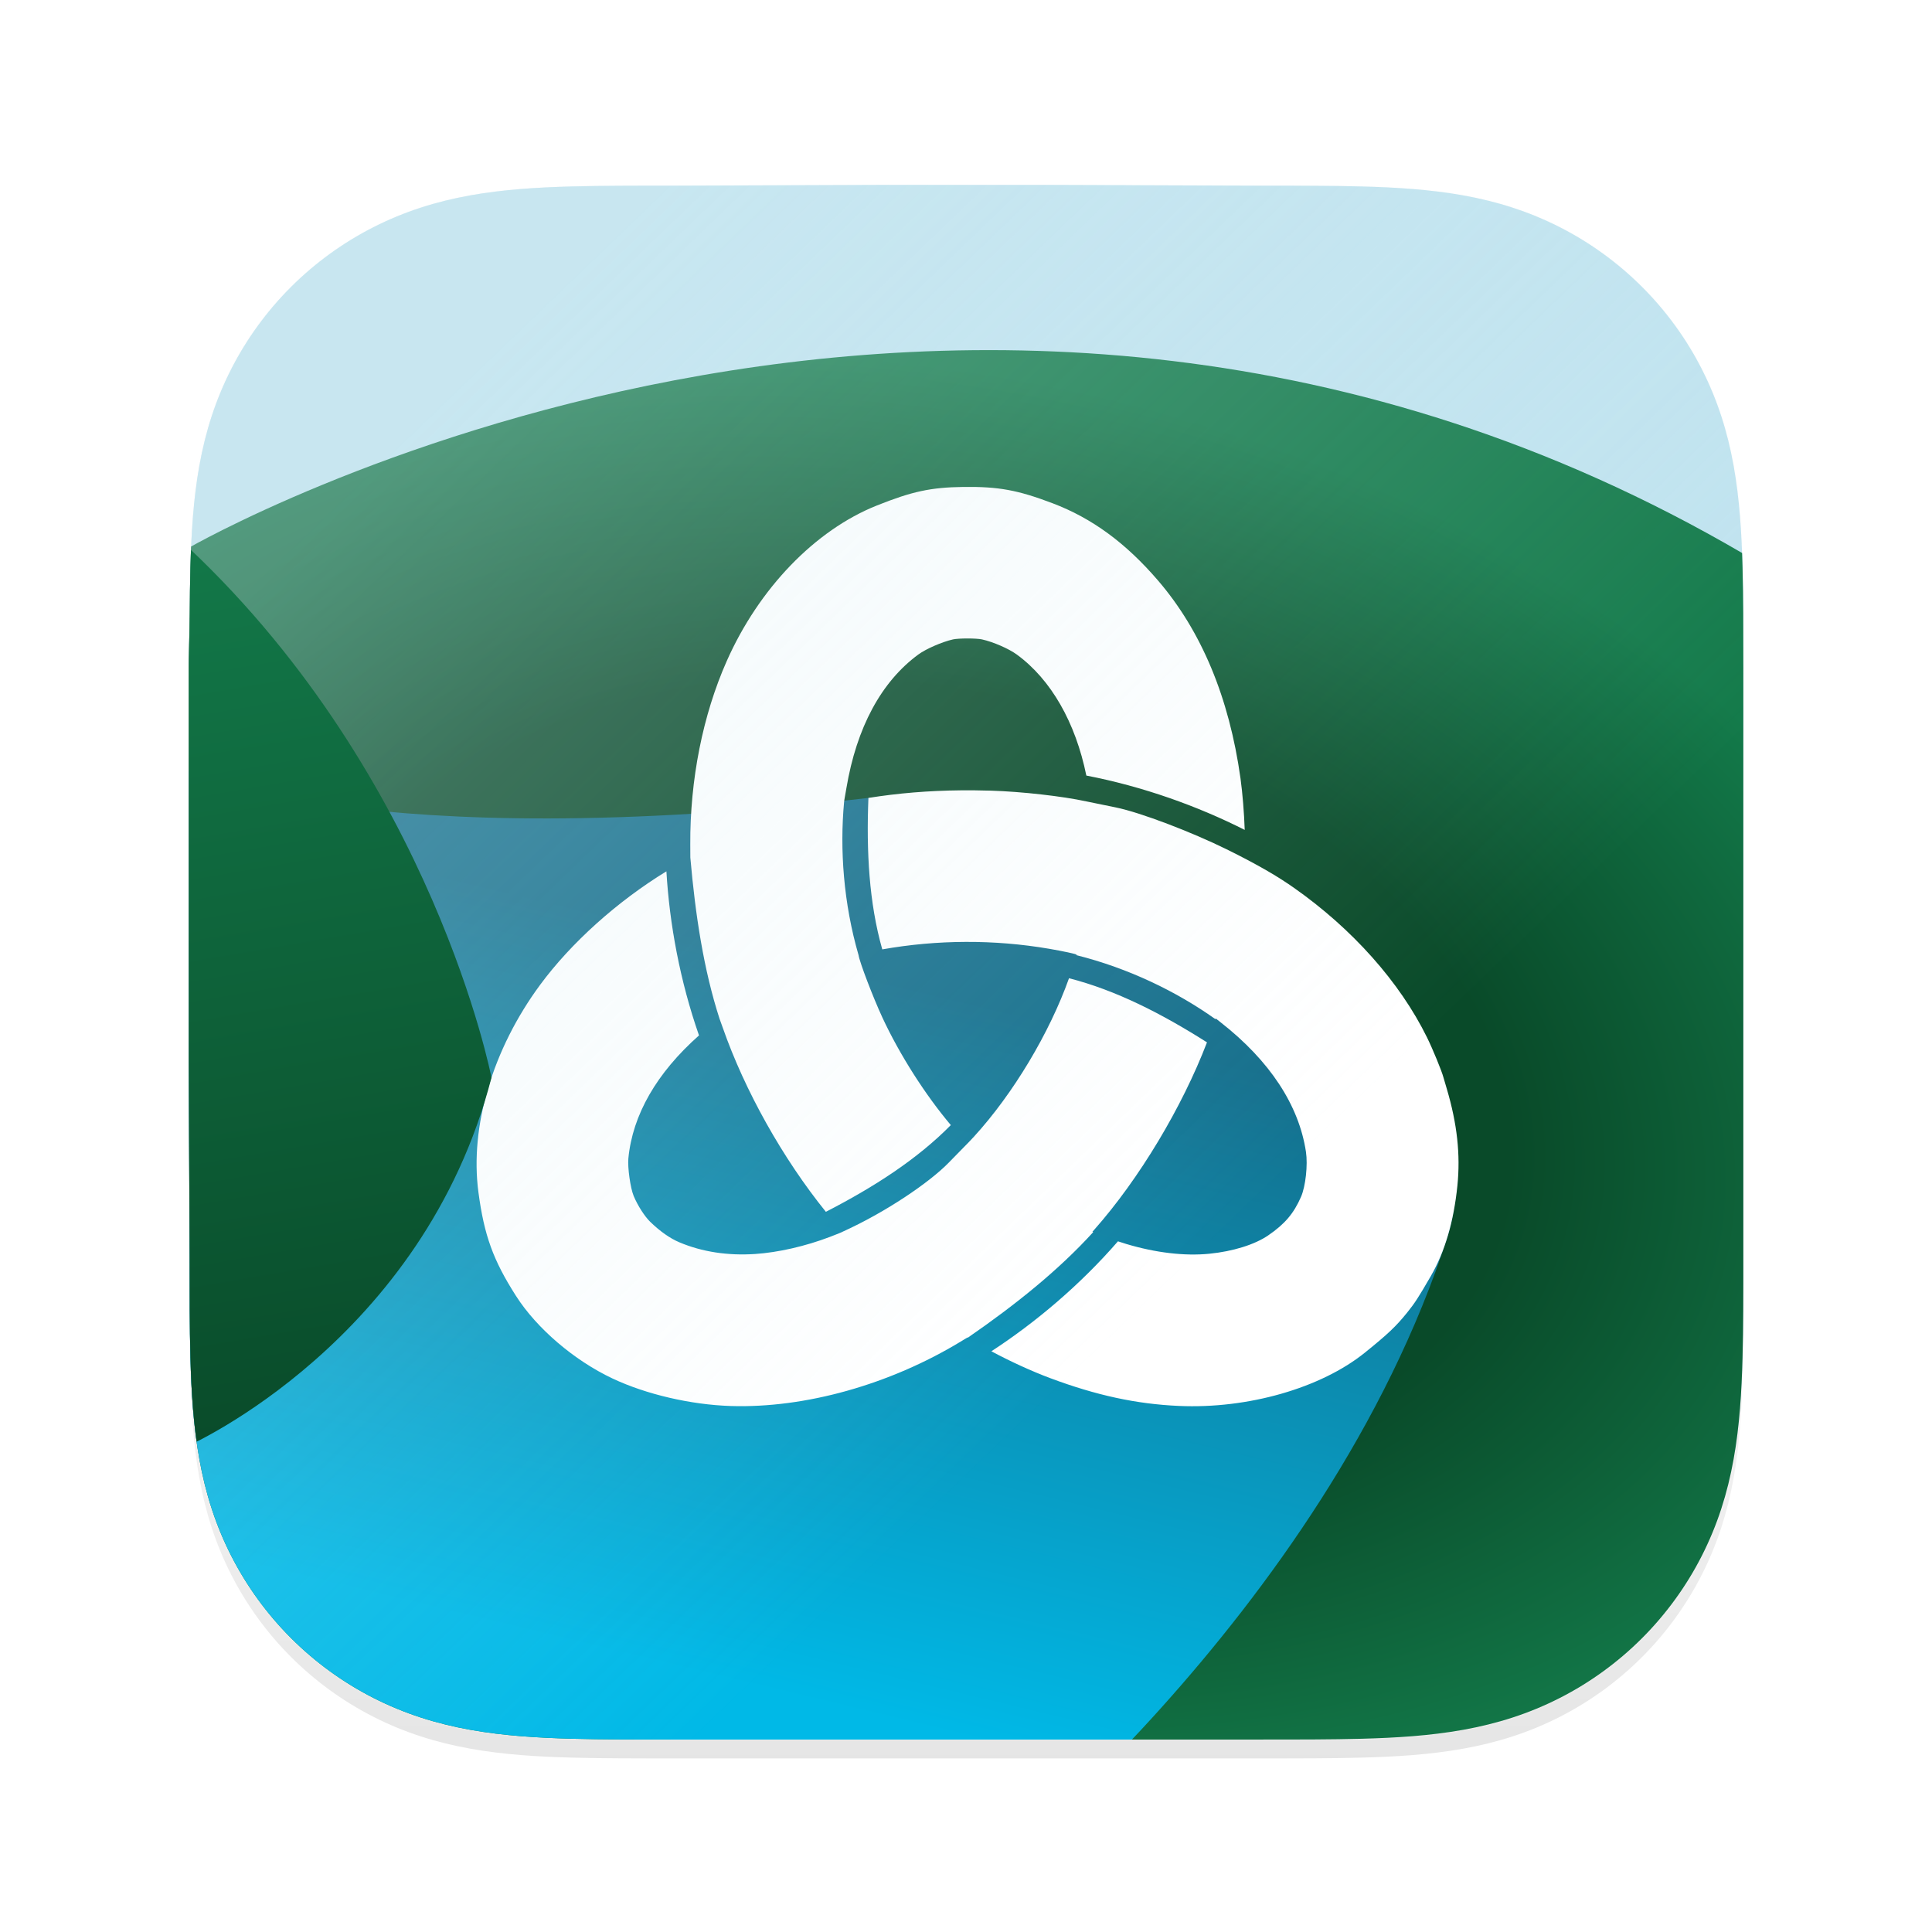
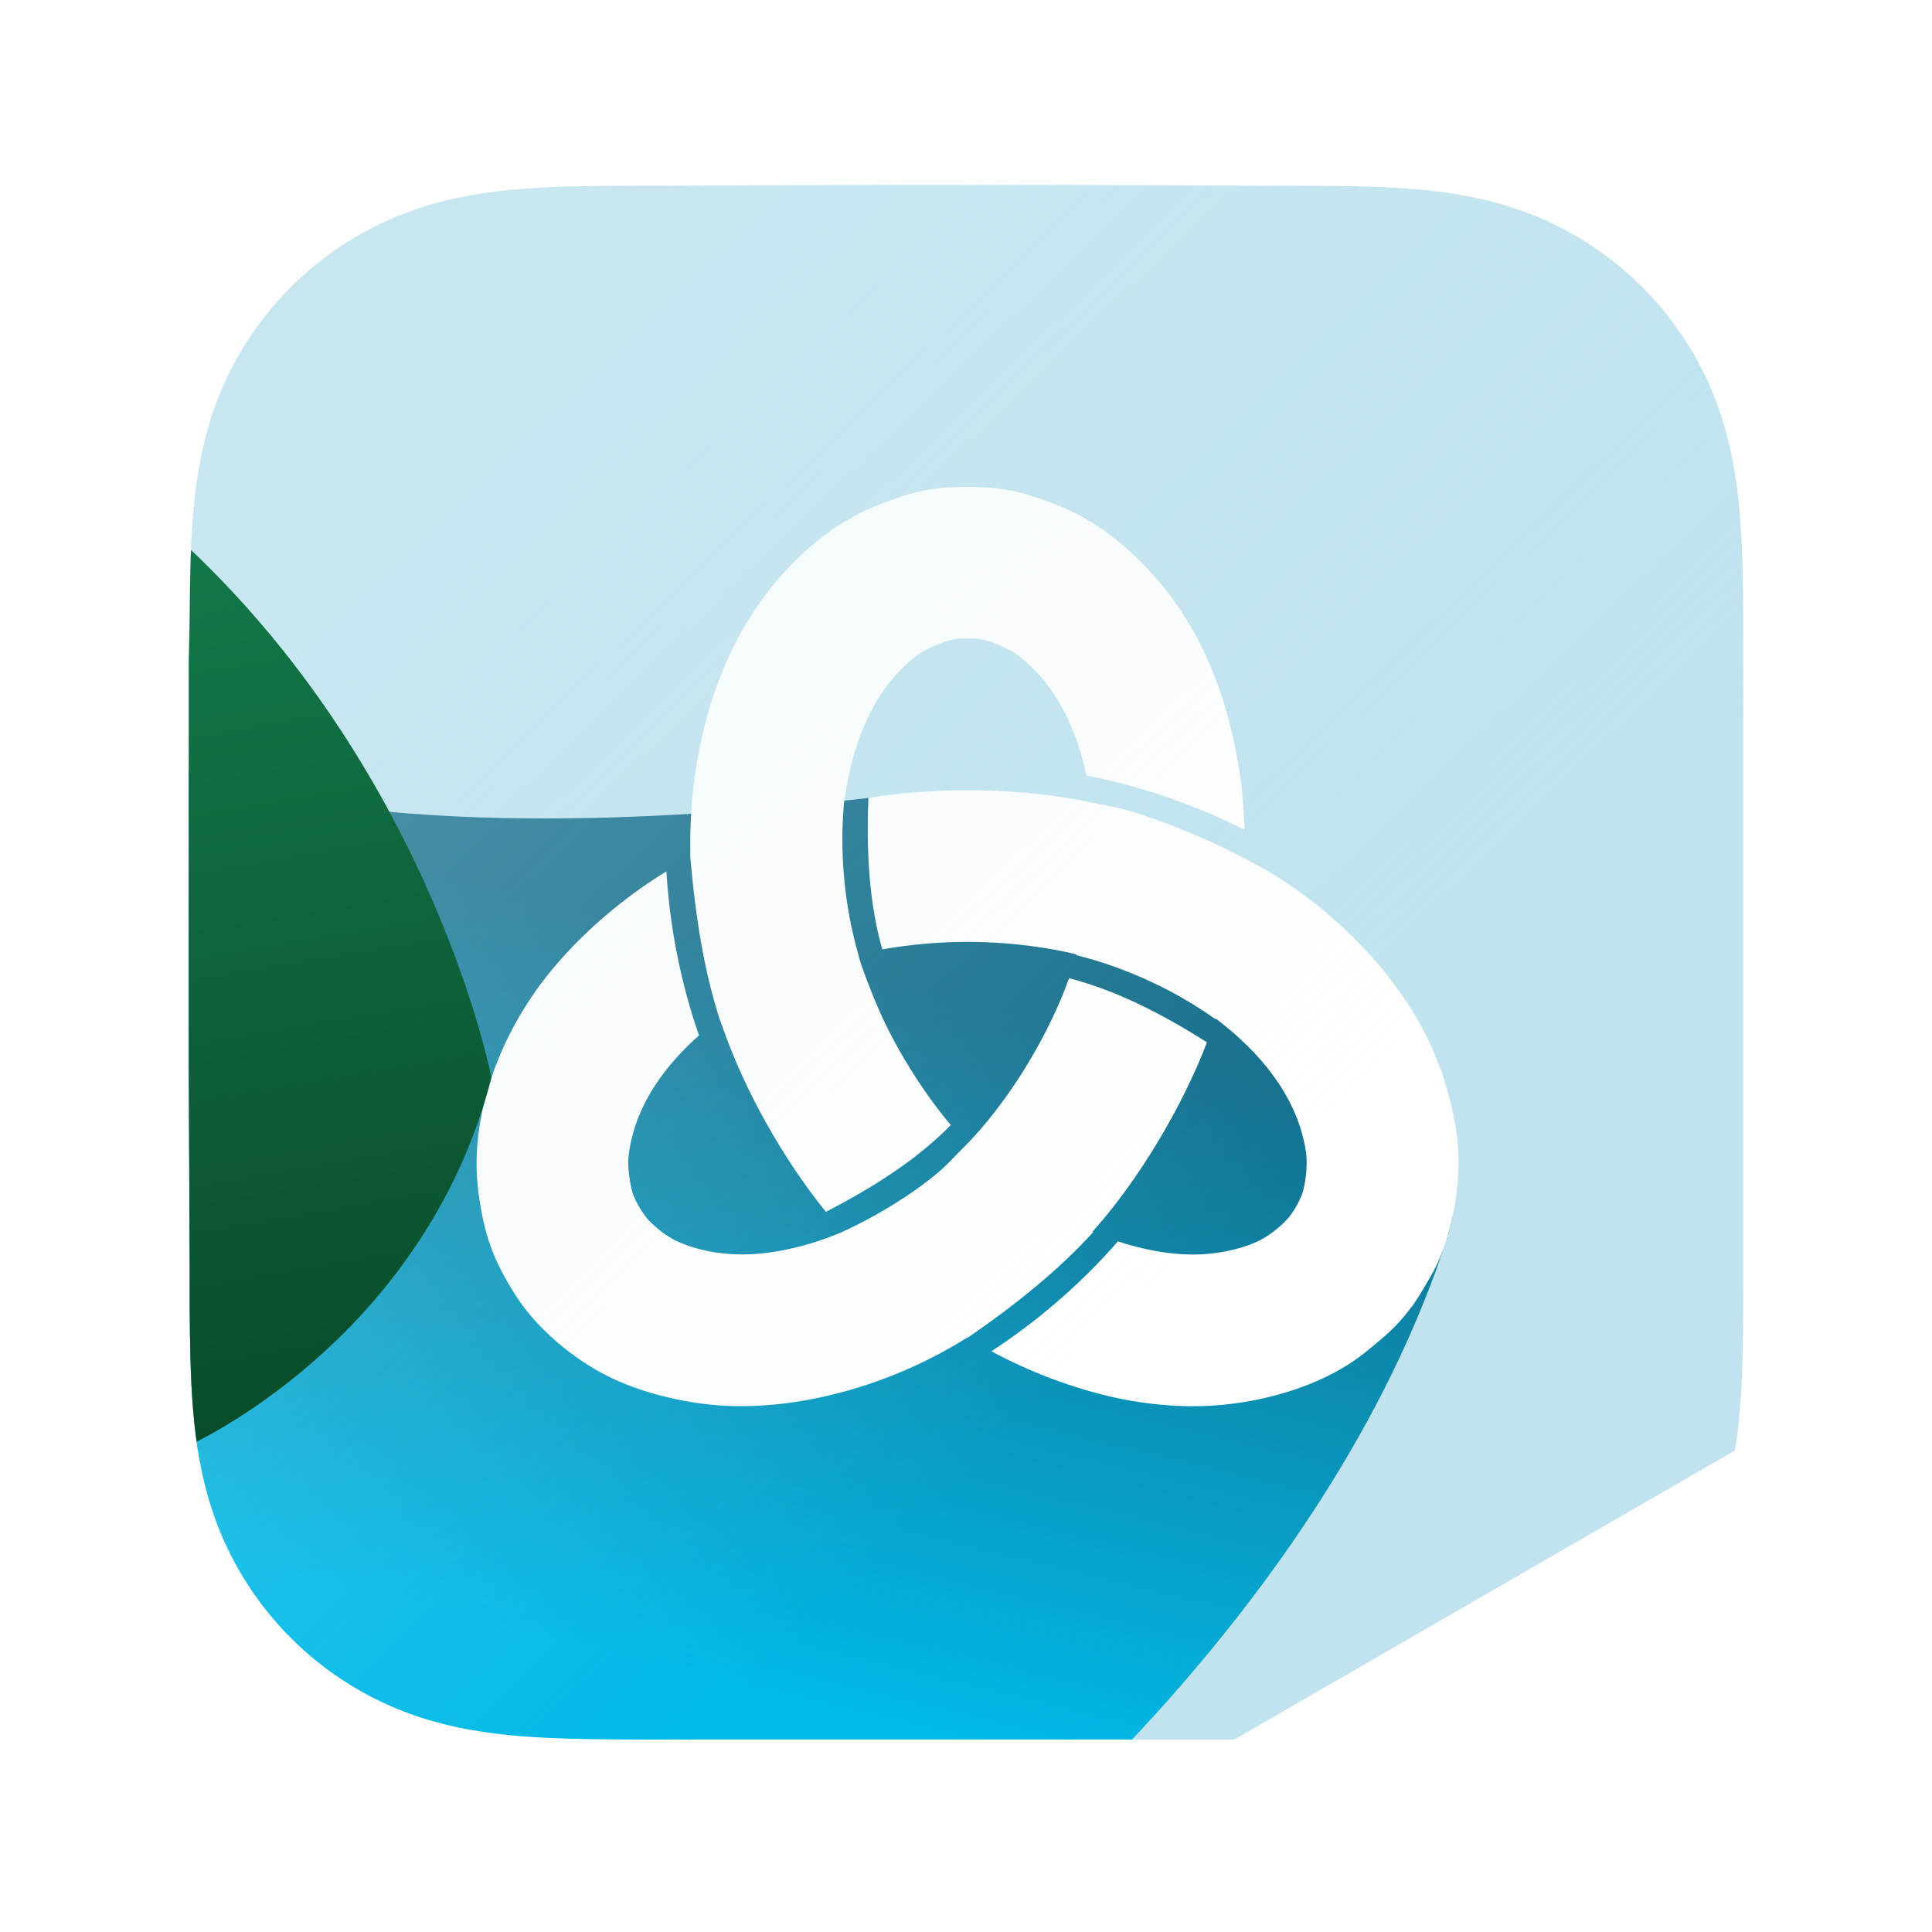
<svg xmlns="http://www.w3.org/2000/svg" xmlns:ns1="http://sodipodi.sourceforge.net/DTD/sodipodi-0.dtd" xmlns:ns2="http://www.inkscape.org/namespaces/inkscape" xmlns:xlink="http://www.w3.org/1999/xlink" width="1024" height="1024" viewBox="0 0 1024 1024" fill="none" version="1.1" id="svg1070" ns1:docname="org.unmojang.FjordLauncher.bigsur.svg" xml:space="preserve" ns2:version="1.3.2 (091e20ef0f, 2023-11-25)">
  <ns1:namedview id="namedview1072" pagecolor="#ffffff" bordercolor="#000000" borderopacity="0.25" ns2:showpageshadow="2" ns2:pageopacity="0.0" ns2:pagecheckerboard="0" ns2:deskcolor="#d1d1d1" showgrid="false" ns2:zoom="0.21069336" ns2:cx="512.59328" ns2:cy="514.9664" ns2:window-width="1920" ns2:window-height="1080" ns2:window-x="0" ns2:window-y="0" ns2:window-maximized="0" ns2:current-layer="svg1070" />
  <g filter="url(#filter0_d_102_69)" id="g998" style="display:inline">
-     <path fill-rule="evenodd" clip-rule="evenodd" d="m 924,354.627 c 0,-9.782 0.004,-19.565 -0.056,-29.348 -0.049,-8.241 -0.144,-16.48 -0.368,-24.717 -0.484,-17.953 -1.543,-36.06 -4.736,-53.813 -3.238,-18.008 -8.526,-34.769 -16.859,-51.132 -8.192,-16.083 -18.893,-30.8 -31.661,-43.559 -12.765,-12.759 -27.486,-23.453 -43.574,-31.64 -16.38,-8.335 -33.159,-13.621 -51.188,-16.858 -17.755,-3.188 -35.867,-4.245 -53.82,-4.73 -8.243,-0.223 -16.485,-0.317 -24.73,-0.368 -9.788,-0.06 -19.576,-0.055 -29.364,-0.055 L 553.997,98 h -85 l -111.636,0.407 c -9.807,0 -19.614,-0.005 -29.421,0.055 -8.262,0.051 -16.52,0.145 -24.779,0.368 -17.994,0.485 -36.147,1.543 -53.944,4.735 -18.053,3.236 -34.857,8.52 -51.259,16.849 -16.123,8.188 -30.875,18.883 -43.667,31.644 -12.79,12.758 -23.511,27.472 -31.718,43.552 -8.356,16.371 -13.654,33.142 -16.9,51.16 -3.196,17.746 -4.255,35.847 -4.742,53.792 -0.222,8.238 -0.318,16.477 -0.368,24.717 -0.06,9.784 -0.563,21.937 -0.563,31.72 l 0.003,110.09 -0.003,85.909 0.508,112.429 c 0,9.796 -0.004,19.592 0.055,29.388 0.05,8.252 0.146,16.502 0.369,24.751 0.486,17.976 1.547,36.109 4.746,53.886 3.245,18.032 8.542,34.817 16.891,51.201 8.208,16.106 18.931,30.842 31.722,43.619 12.791,12.777 27.539,23.485 43.659,31.684 16.412,8.346 33.224,13.639 51.288,16.88 17.789,3.193 35.936,4.252 53.923,4.737 8.259,0.223 16.518,0.318 24.78,0.368 9.807,0.06 19.613,0.056 29.42,0.056 L 470.006,922 h 85.211 l 112.427,-0.004 c 9.788,0 19.576,0.005 29.364,-0.055 8.245,-0.05 16.487,-0.145 24.73,-0.368 17.96,-0.486 36.078,-1.546 53.841,-4.741 18.018,-3.241 34.789,-8.532 51.16,-16.873 16.092,-8.198 30.815,-18.908 43.581,-31.687 12.766,-12.775 23.466,-27.509 31.658,-43.612 8.338,-16.392 13.626,-33.185 16.866,-51.229 3.19,-17.77 4.248,-35.896 4.733,-53.865 0.223,-8.25 0.318,-16.5 0.367,-24.751 0.061,-9.796 0.056,-19.592 0.056,-29.388 0,0 -0.006,-110.444 -0.006,-112.429 v -85.999 c 0,-1.466 0.006,-112.372 0.006,-112.372 z" fill="url(#paint0_linear_102_69)" id="path996" style="display:inline" />
-   </g>
+     </g>
  <mask id="mask0_102_69" style="mask-type: alpha" maskUnits="userSpaceOnUse" x="100" y="98" width="824" height="824">
-     <path fill-rule="evenodd" clip-rule="evenodd" d="M924 354.627C924 344.845 924.004 335.062 923.944 325.279C923.895 317.038 923.8 308.799 923.576 300.562C923.092 282.609 922.033 264.502 918.84 246.749C915.602 228.741 910.314 211.98 901.981 195.617C893.789 179.534 883.088 164.817 870.32 152.058C857.555 139.299 842.834 128.605 826.746 120.418C810.366 112.083 793.587 106.797 775.558 103.56C757.803 100.372 739.691 99.315 721.738 98.83C713.495 98.607 705.253 98.513 697.008 98.462C687.22 98.402 677.432 98.407 667.644 98.407L553.997 98H468.997L357.361 98.407C347.554 98.407 337.747 98.402 327.94 98.462C319.678 98.513 311.42 98.607 303.161 98.83C285.167 99.315 267.014 100.373 249.217 103.565C231.164 106.801 214.36 112.085 197.958 120.414C181.835 128.602 167.083 139.297 154.291 152.058C141.501 164.816 130.78 179.53 122.573 195.61C114.217 211.981 108.919 228.752 105.673 246.77C102.477 264.516 101.418 282.617 100.931 300.562C100.709 308.8 100.613 317.039 100.563 325.279C100.503 335.063 100 347.216 100 356.999L100.003 467.089L100 552.998L100.508 665.427C100.508 675.223 100.504 685.019 100.563 694.815C100.613 703.067 100.709 711.317 100.932 719.566C101.418 737.542 102.479 755.675 105.678 773.452C108.923 791.484 114.22 808.269 122.569 824.653C130.777 840.759 141.5 855.495 154.291 868.272C167.082 881.049 181.83 891.757 197.95 899.956C214.362 908.302 231.174 913.595 249.238 916.836C267.027 920.029 285.174 921.088 303.161 921.573C311.42 921.796 319.679 921.891 327.941 921.941C337.748 922.001 347.554 921.997 357.361 921.997L470.006 922H555.217L667.644 921.996C677.432 921.996 687.22 922.001 697.008 921.941C705.253 921.891 713.495 921.796 721.738 921.573C739.698 921.087 757.816 920.027 775.579 916.832C793.597 913.591 810.368 908.3 826.739 899.959C842.831 891.761 857.554 881.051 870.32 868.272C883.086 855.497 893.786 840.763 901.978 824.66C910.316 808.268 915.604 791.475 918.844 773.431C922.034 755.661 923.092 737.535 923.577 719.566C923.8 711.316 923.895 703.066 923.944 694.815C924.005 685.019 924 675.223 924 665.427C924 665.427 923.994 554.983 923.994 552.998V466.999C923.994 465.533 924 354.627 924 354.627Z" fill="white" id="path1000" />
-   </mask>
+     </mask>
  <g mask="url(#mask0_102_69)" id="g1009" style="display:inline">
    <rect x="42" y="36" width="914" height="914" fill="url(#paint1_linear_102_69)" id="rect1003" style="display:inline" />
    <g filter="url(#filter1_b_102_69)" id="g1007" style="display:inline">
      <rect x="100" y="98" width="824" height="824" rx="126" fill="#000000" fill-opacity="0.01" id="rect1005" />
    </g>
  </g>
  <defs id="defs1068">
    <filter id="filter0_d_102_69" x="90" y="98" width="844" height="844" filterUnits="userSpaceOnUse" color-interpolation-filters="sRGB">
      <feFlood flood-opacity="0" result="BackgroundImageFix" id="feFlood1025" />
      <feColorMatrix in="SourceAlpha" type="matrix" values="0 0 0 0 0 0 0 0 0 0 0 0 0 0 0 0 0 0 127 0" result="hardAlpha" id="feColorMatrix1027" />
      <feOffset dy="10" id="feOffset1029" />
      <feGaussianBlur stdDeviation="5" id="feGaussianBlur1031" />
      <feColorMatrix type="matrix" values="0 0 0 0 0 0 0 0 0 0 0 0 0 0 0 0 0 0 0.3 0" id="feColorMatrix1033" />
      <feBlend mode="normal" in2="BackgroundImageFix" result="effect1_dropShadow_102_69" id="feBlend1035" />
      <feBlend mode="normal" in="SourceGraphic" in2="effect1_dropShadow_102_69" result="shape" id="feBlend1037" />
    </filter>
    <filter id="filter1_b_102_69" x="89.127" y="87.127" width="845.746" height="845.746" filterUnits="userSpaceOnUse" color-interpolation-filters="sRGB">
      <feFlood flood-opacity="0" result="BackgroundImageFix" id="feFlood1040" />
      <feGaussianBlur in="BackgroundImage" stdDeviation="5.437" id="feGaussianBlur1042" />
      <feComposite in2="SourceAlpha" operator="in" result="effect1_backgroundBlur_102_69" id="feComposite1044" />
      <feBlend mode="normal" in="SourceGraphic" in2="effect1_backgroundBlur_102_69" result="shape" id="feBlend1046" />
    </filter>
    <linearGradient id="paint0_linear_102_69" x1="-181.14" y1="98" x2="-181.14" y2="1484.28" gradientUnits="userSpaceOnUse">
      <stop stop-color="white" id="stop1049" />
      <stop offset="0.49" stop-color="#EFEFEF" id="stop1051" />
      <stop offset="1" stop-color="#C0C0C0" id="stop1053" />
    </linearGradient>
    <linearGradient id="paint1_linear_102_69" x1="928.377" y1="992.826" x2="928.377" y2="134.072" gradientUnits="userSpaceOnUse">
      <stop stop-color="#F6F3F3" id="stop1056" />
      <stop offset="1" stop-color="white" id="stop1058" />
    </linearGradient>
    <linearGradient id="paint2_linear_102_69" x1="394.815" y1="372.239" x2="629.182" y2="542.528" gradientUnits="userSpaceOnUse">
      <stop stop-color="#88B858" id="stop1061" />
      <stop offset="0.5" stop-color="#72B147" id="stop1063" />
      <stop offset="1" stop-color="#5A9A30" id="stop1065" />
    </linearGradient>
    <ns2:path-effect effect="powerclip" id="path-effect5638" is_visible="true" lpeversion="1" inverse="true" flatten="false" hide_clip="false" message="Use fill-rule evenodd on &lt;b&gt;fill and stroke&lt;/b&gt; dialog if no flatten result after convert clip to paths." />
    <ns2:path-effect effect="powerclip" id="path-effect5562" is_visible="true" lpeversion="1" inverse="true" flatten="false" hide_clip="false" message="Use fill-rule evenodd on &lt;b&gt;fill and stroke&lt;/b&gt; dialog if no flatten result after convert clip to paths." />
    <ns2:path-effect effect="powerclip" id="path-effect5535" is_visible="true" lpeversion="1" inverse="true" flatten="false" hide_clip="false" message="Use fill-rule evenodd on &lt;b&gt;fill and stroke&lt;/b&gt; dialog if no flatten result after convert clip to paths." />
    <ns2:path-effect effect="fillet_chamfer" id="path-effect47" is_visible="true" lpeversion="1" nodesatellites_param="F,0,0,1,0,0,0,1 @ F,0,0,1,0,0,0,1 @ F,0,0,1,0,0,0,1 @ F,0,0,1,0,0,0,1 @ F,0,0,1,0,0,0,1 @ F,0,0,1,0,0,0,1" radius="0" unit="px" method="auto" mode="F" chamfer_steps="1" flexible="false" use_knot_distance="true" apply_no_radius="true" apply_with_radius="true" only_selected="false" hide_knots="false" />
    <ns2:path-effect effect="fillet_chamfer" id="path-effect46" is_visible="true" lpeversion="1" nodesatellites_param="F,0,0,1,0,12.7,0,1 @ F,0,0,1,0,12.7,0,1 @ F,0,0,1,0,12.7,0,1 @ F,0,0,1,0,12.7,0,1 @ F,0,0,1,0,12.7,0,1 @ F,0,0,1,0,12.7,0,1" radius="48" unit="px" method="auto" mode="F" chamfer_steps="1" flexible="false" use_knot_distance="true" apply_no_radius="true" apply_with_radius="true" only_selected="false" hide_knots="false" />
    <ns2:path-effect effect="fillet_chamfer" id="path-effect45" is_visible="true" lpeversion="1" nodesatellites_param="F,0,0,1,0,0,0,1 @ F,0,0,1,0,0,0,1 @ F,0,0,1,0,0,0,1 @ F,0,0,1,0,0,0,1" radius="0" unit="px" method="auto" mode="F" chamfer_steps="1" flexible="false" use_knot_distance="true" apply_no_radius="true" apply_with_radius="true" only_selected="false" hide_knots="false" />
    <ns2:path-effect effect="fillet_chamfer" id="path-effect44" is_visible="true" lpeversion="1" nodesatellites_param="F,0,0,1,0,0,0,1 @ F,0,0,1,0,0,0,1 @ F,0,0,1,0,0,0,1 @ F,0,0,1,0,0,0,1 @ F,0,0,1,0,0,0,1" radius="0" unit="px" method="auto" mode="F" chamfer_steps="1" flexible="false" use_knot_distance="true" apply_no_radius="true" apply_with_radius="true" only_selected="false" hide_knots="false" />
    <ns2:path-effect effect="fillet_chamfer" id="path-effect43" is_visible="true" lpeversion="1" nodesatellites_param="F,0,0,1,0,26.458,0,1 @ F,0,0,1,0,26.458,0,1 @ F,0,0,1,0,26.458,0,1 @ F,0,0,1,0,26.458,0,1 @ F,0,0,1,0,0,0,1 @ F,0,0,1,0,26.458,0,1" radius="100" unit="px" method="auto" mode="F" chamfer_steps="1" flexible="false" use_knot_distance="true" apply_no_radius="true" apply_with_radius="true" only_selected="false" hide_knots="false" />
    <ns2:path-effect effect="fillet_chamfer" id="path-effect42" is_visible="true" lpeversion="1" nodesatellites_param="F,0,0,1,0,0,0,1 @ F,0,0,1,0,0,0,1 @ F,0,0,1,0,0,0,1 @ F,0,0,1,0,0,0,1 @ F,0,0,1,0,0,0,1 @ F,0,0,1,0,0,0,1" radius="0" unit="px" method="auto" mode="F" chamfer_steps="1" flexible="false" use_knot_distance="true" apply_no_radius="true" apply_with_radius="true" only_selected="false" hide_knots="false" />
    <ns2:path-effect effect="fillet_chamfer" id="path-effect41" is_visible="true" lpeversion="1" nodesatellites_param="F,0,0,1,0,0,0,1 @ F,0,0,1,0,0,0,1 @ F,0,0,1,0,0,0,1 @ F,0,0,1,0,0,0,1 @ F,0,0,1,0,0,0,1" radius="0" unit="px" method="auto" mode="F" chamfer_steps="1" flexible="false" use_knot_distance="true" apply_no_radius="true" apply_with_radius="true" only_selected="false" hide_knots="false" />
    <ns2:path-effect effect="fillet_chamfer" id="path-effect40" is_visible="true" lpeversion="1" nodesatellites_param="F,0,0,1,0,0,0,1 @ F,0,0,1,0,0,0,1 @ F,0,0,1,0,0,0,1 @ F,0,0,1,0,0,0,1 @ F,0,0,1,0,0,0,1 @ F,0,0,1,0,0,0,1" radius="0" unit="px" method="auto" mode="F" chamfer_steps="1" flexible="false" use_knot_distance="true" apply_no_radius="true" apply_with_radius="true" only_selected="false" hide_knots="false" />
    <ns2:path-effect effect="fillet_chamfer" id="path-effect39" is_visible="true" lpeversion="1" nodesatellites_param="F,0,0,1,0,0,0,1 @ F,0,0,1,0,0,0,1 @ F,0,0,1,0,0,0,1 @ F,0,0,1,0,0,0,1 @ F,0,0,1,0,19.409,0,1 @ F,0,0,1,0,0,0,1 @ F,0,0,1,0,0,0,1" radius="0" unit="px" method="auto" mode="F" chamfer_steps="1" flexible="false" use_knot_distance="true" apply_no_radius="true" apply_with_radius="true" only_selected="false" hide_knots="false" />
    <ns2:path-effect effect="fillet_chamfer" id="path-effect38" is_visible="true" lpeversion="1" nodesatellites_param="F,0,0,1,0,0,0,1 @ F,0,0,1,0,0,0,1 @ F,0,0,1,0,0,0,1 @ F,0,0,1,0,0,0,1 @ F,0,0,1,0,0,0,1 @ F,0,0,1,0,0,0,1 @ F,0,0,1,0,0,0,1" radius="0" unit="px" method="auto" mode="F" chamfer_steps="1" flexible="false" use_knot_distance="true" apply_no_radius="true" apply_with_radius="true" only_selected="false" hide_knots="false" />
    <linearGradient id="linearGradient26" ns2:collect="always">
      <stop style="stop-color:#00b9e7;stop-opacity:1;" offset="0.137" id="stop25" />
      <stop style="stop-color:#146e8b;stop-opacity:1;" offset="1" id="stop26" />
    </linearGradient>
    <linearGradient id="linearGradient8" ns2:collect="always">
      <stop style="stop-color:#094a29;stop-opacity:1;" offset="0" id="stop9" />
      <stop style="stop-color:#137a4a;stop-opacity:1;" offset="1" id="stop10" />
    </linearGradient>
    <linearGradient id="linearGradient5" ns2:collect="always">
      <stop style="stop-color:#094a29;stop-opacity:1;" offset="0.542" id="stop6" />
      <stop style="stop-color:#137a4a;stop-opacity:1;" offset="0.983" id="stop8" />
    </linearGradient>
    <ns2:perspective ns1:type="inkscape:persp3d" ns2:vp_x="-195.52928 : 112.88888 : 0" ns2:vp_y="0 : 999.99999 : 0" ns2:vp_z="140.9876 : 81.399227 : 0" ns2:persp3d-origin="164.61013 : 91.238891 : 1" id="perspective22" />
    <linearGradient ns2:collect="always" xlink:href="#linearGradient8" id="linearGradient10" x1="46.747" y1="201.24" x2="23.308" y2="64.527" gradientUnits="userSpaceOnUse" />
    <radialGradient ns2:collect="always" xlink:href="#linearGradient5" id="radialGradient17" cx="149.527" cy="185.53" fx="149.527" fy="185.53" r="112.94" gradientTransform="matrix(-1.375,-0.29,0.19,-0.903,299.04,358.867)" gradientUnits="userSpaceOnUse" />
    <linearGradient ns2:collect="always" xlink:href="#linearGradient26" id="linearGradient25" x1="106.92" y1="252.247" x2="134.959" y2="135.695" gradientUnits="userSpaceOnUse" />
    <linearGradient ns2:collect="always" xlink:href="#linearGradient23" id="linearGradient24" x1="192.825" y1="186.664" x2="60.807" y2="49.446" gradientUnits="userSpaceOnUse" />
    <linearGradient id="linearGradient23" ns2:collect="always">
      <stop style="stop-color:#d7eef4;stop-opacity:0;" offset="0.137" id="stop24" />
      <stop style="stop-color:#d7eef4;stop-opacity:0.328;" offset="1" id="stop23" />
    </linearGradient>
    <clipPath clipPathUnits="userSpaceOnUse" id="clipPath6">
      <g ns2:label="Clip" id="use6">
        <path fill-rule="evenodd" clip-rule="evenodd" d="m 924,354.627 c 0,-9.782 0.004,-19.565 -0.056,-29.348 -0.049,-8.241 -0.144,-16.48 -0.368,-24.717 -0.484,-17.953 -1.543,-36.06 -4.736,-53.813 -3.238,-18.008 -8.526,-34.769 -16.859,-51.132 -8.192,-16.083 -18.893,-30.8 -31.661,-43.559 -12.765,-12.759 -27.486,-23.453 -43.574,-31.64 -16.38,-8.335 -33.159,-13.621 -51.188,-16.858 -17.755,-3.188 -35.867,-4.245 -53.82,-4.73 -8.243,-0.223 -16.485,-0.317 -24.73,-0.368 -9.788,-0.06 -19.576,-0.055 -29.364,-0.055 L 553.997,98 h -85 l -111.636,0.407 c -9.807,0 -19.614,-0.005 -29.421,0.055 -8.262,0.051 -16.52,0.145 -24.779,0.368 -17.994,0.485 -36.147,1.543 -53.944,4.735 -18.053,3.236 -34.857,8.52 -51.259,16.849 -16.123,8.188 -30.875,18.883 -43.667,31.644 -12.79,12.758 -23.511,27.472 -31.718,43.552 -8.356,16.371 -13.654,33.142 -16.9,51.16 -3.196,17.746 -4.255,35.847 -4.742,53.792 -0.222,8.238 -0.318,16.477 -0.368,24.717 -0.06,9.784 -0.563,21.937 -0.563,31.72 l 0.003,110.09 -0.003,85.909 0.508,112.429 c 0,9.796 -0.004,19.592 0.055,29.388 0.05,8.252 0.146,16.502 0.369,24.751 0.486,17.976 1.547,36.109 4.746,53.886 3.245,18.032 8.542,34.817 16.891,51.201 8.208,16.106 18.931,30.842 31.722,43.619 12.791,12.777 27.539,23.485 43.659,31.684 16.412,8.346 33.224,13.639 51.288,16.88 17.789,3.193 35.936,4.252 53.923,4.737 8.259,0.223 16.518,0.318 24.78,0.368 9.807,0.06 19.613,0.056 29.42,0.056 L 470.006,922 h 85.211 l 112.427,-0.004 c 9.788,0 19.576,0.005 29.364,-0.055 8.245,-0.05 16.487,-0.145 24.73,-0.368 17.96,-0.486 36.078,-1.546 53.841,-4.741 18.018,-3.241 34.789,-8.532 51.16,-16.873 16.092,-8.198 30.815,-18.908 43.581,-31.687 12.766,-12.775 23.466,-27.509 31.658,-43.612 8.338,-16.392 13.626,-33.185 16.866,-51.229 3.19,-17.77 4.248,-35.896 4.733,-53.865 0.223,-8.25 0.318,-16.5 0.367,-24.751 0.061,-9.796 0.056,-19.592 0.056,-29.388 0,0 -0.006,-110.444 -0.006,-112.429 v -85.999 c 0,-1.466 0.006,-112.372 0.006,-112.372 z" fill="url(#paint0_linear_102_69)" id="path7" style="display:inline;fill:none;stroke:none" ns2:label="path5" />
      </g>
    </clipPath>
  </defs>
  <g id="g6" clip-path="url(#clipPath6)">
    <g id="g1" transform="matrix(2.437,0,0,2.437,186.51,169.409)" style="display:inline">
      <g id="g47" clip-path="none" transform="matrix(1.512,0,0,1.512,-71.226,-57.576)" ns2:label="fjord">
        <path style="display:inline;fill:#c0e3ef;fill-opacity:1;stroke:none;stroke-width:0.265px;stroke-linecap:butt;stroke-linejoin:miter;stroke-opacity:1" d="M 247.292,2.966 247.292,200.029 135.467,264.592 23.641,200.029 23.641,70.904 23.641,2.966" id="path4" ns2:label="sky-hexagon" ns2:path-effect="#path-effect47" ns2:original-d="M 247.2924,2.9663147 247.29239,200.0293 135.46668,264.59188 23.640946,200.02933 23.640967,70.904073 23.640914,2.9663147" ns1:nodetypes="cccccc" />
-         <path style="display:inline;fill:url(#radialGradient17);stroke:none;stroke-width:0.265px;stroke-linecap:butt;stroke-linejoin:miter;stroke-opacity:1" d="M 247.292,71.772 C 135.467,6.341 23.641,70.904 23.641,70.904 l 1e-6,2e-6 -5.4e-5,193.688 H 250.818" id="path3" ns1:nodetypes="ccccc" ns2:label="back-face" ns2:transform-center-x="49.556022" ns2:transform-center-y="19.416688" />
        <path style="display:inline;opacity:1;fill:url(#linearGradient25);fill-opacity:1;stroke:none;stroke-width:0.265px;stroke-linecap:butt;stroke-linejoin:miter;stroke-opacity:1" d="m 135.467,264.592 c 0,0 51.663,-39.926 69.27,-94.699 8.915,-27.734 -40.458,-68.004 -83.332,-63.014 -72.551,8.443 -97.764,-3.917 -97.764,-3.917 v 97.067 l -3.2e-5,64.563 z" id="path1" ns1:nodetypes="csscccc" ns2:label="water" />
        <path id="path8932" style="display:inline;mix-blend-mode:normal;fill:#ffffff;stroke-width:0.037" d="m 135.062,62.147 c -4.676,0.06 -7.358,0.636 -12.462,2.676 -8.865,3.543 -16.94,11.914 -21.572,22.364 -3.448,7.779 -5.294,17.067 -5.247,26.41 l 0.009,1.859 v 0 c 0.724,8.282 1.92,16.141 4.202,23.193 0.021,-0.014 -6.97e-4,-5.3e-4 0,0 0.013,0.013 0.217,0.578 0.453,1.254 3.183,9.115 8.665,18.87 14.841,26.511 6.888,-3.545 13.095,-7.524 17.974,-12.475 -3.663,-4.337 -7.362,-10.122 -9.854,-15.494 -1.335,-2.878 -3.276,-7.964 -3.42,-8.958 -6.9e-4,-0.009 -0.006,0.009 0,0 -2.161,-7.453 -2.716,-15.18 -2.077,-22.053 l 0.009,-0.049 c -0.009,-0.101 0.165,-0.986 0.322,-1.922 1.461,-8.71 5.016,-15.308 10.357,-19.224 1.096,-0.803 3.406,-1.808 4.974,-2.163 0.397,-0.09 1.24,-0.135 2.084,-0.135 0.844,-5.2e-5 1.689,0.045 2.088,0.135 1.638,0.368 3.854,1.333 5.02,2.186 4.916,3.596 8.432,9.765 9.988,17.399 8.133,1.57 15.982,4.38 22.781,7.816 -0.085,-2.42 -0.309,-5.289 -0.609,-7.432 -1.622,-11.596 -5.62,-21.183 -11.862,-28.442 -4.653,-5.412 -9.5,-8.963 -15.166,-11.111 -5.025,-1.905 -7.787,-2.41 -12.834,-2.345 z m -0.36,43.64 c -4.642,0.045 -9.009,0.406 -13.297,1.092 -0.308,7.739 0.095,15.101 1.993,21.786 3.963,-0.703 7.987,-1.062 12.007,-1.077 4.026,-0.015 8.048,0.315 12,0.991 1.972,0.337 3.964,0.766 3.937,0.848 -5.2e-4,0.002 -0.018,0.063 -0.021,0.07 7.481,1.873 14.386,5.216 19.979,9.191 l -0.006,0.048 c 0.044,-0.103 0.072,-0.135 0.104,-0.108 0.034,0.029 0.347,0.276 0.695,0.549 7.034,5.508 11.231,11.883 12.246,18.602 0.287,1.901 -0.051,4.98 -0.713,6.492 -1.05,2.397 -2.336,3.906 -4.716,5.534 -1.94,1.327 -5.067,2.302 -8.475,2.64 -3.536,0.351 -7.702,-0.138 -11.922,-1.4 -0.364,-0.109 -0.781,-0.242 -1.215,-0.387 -5.429,6.254 -11.804,11.641 -18.207,15.817 2.652,1.422 5.778,2.861 8.488,3.872 6.636,2.475 12.356,3.711 18.46,3.987 9.947,0.45 20.45,-2.558 26.786,-7.671 3.314,-2.675 4.476,-3.776 6.062,-5.743 1.11,-1.377 1.624,-2.17 3.42,-5.272 2,-3.455 3.303,-7.891 3.818,-13.005 0.45,-4.465 -0.03,-8.857 -1.517,-13.893 -0.257,-0.871 -0.476,-1.617 -0.487,-1.658 -0.24,-0.92 -1.547,-4.102 -2.371,-5.774 -3.916,-7.949 -10.724,-15.6 -19.145,-21.515 -2.031,-1.426 -4.744,-3.103 -9.683,-5.54 -4.939,-2.437 -12.333,-5.287 -15.963,-6.024 -3.631,-0.737 -3.904,-0.795 -4.221,-0.864 -3.456,-0.75 -9.286,-1.407 -13.691,-1.542 -0.788,-0.024 -1.568,-0.04 -2.339,-0.047 -0.675,-0.006 -1.344,-0.006 -2.007,0 z m -42.357,11.653 c -7.068,4.328 -13.696,10.264 -18.182,16.352 -6.817,9.252 -10.116,20.352 -8.855,29.804 0.828,6.211 2.119,9.775 5.404,14.915 2.987,4.675 8.355,9.268 13.879,11.875 4.831,2.28 11.25,3.775 16.999,3.96 10.68,0.343 22.876,-3.073 33.083,-9.264 0.523,-0.317 0.962,-0.583 0.976,-0.591 0.002,-7.1e-4 0.042,0.025 0.051,0.028 6.856,-4.729 13.051,-9.698 18.044,-15.189 l -0.113,-0.05 0.273,-0.308 c 6.449,-7.28 12.624,-17.604 16.202,-26.933 -6.542,-4.152 -13.112,-7.502 -19.847,-9.225 -2.793,7.846 -8.026,16.626 -13.691,22.81 -0.3,0.328 -0.629,0.677 -0.731,0.775 l -2.913,2.976 c -2.728,2.797 -8.986,7.078 -15.24,9.907 0.014,0.018 0,-0.003 0,0 0,0.026 -0.779,0.343 -1.825,0.742 -3.52,1.341 -7.442,2.237 -10.748,2.457 -3.949,0.262 -7.635,-0.305 -10.889,-1.676 -1.362,-0.574 -2.79,-1.578 -4.212,-2.961 -0.803,-0.781 -1.785,-2.315 -2.368,-3.7 -0.471,-1.119 -0.893,-4.096 -0.767,-5.411 0.601,-6.267 4.073,-12.297 10.161,-17.692 -2.727,-7.808 -4.24,-15.998 -4.689,-23.602 z" ns1:nodetypes="csscccccscccsccccssssscccssscscssscccscssssscccssssssccccccssscsssssssccccccsccccssssssccsss" ns2:label="trefoil" />
        <path style="display:inline;mix-blend-mode:hard-light;fill:url(#linearGradient24);fill-opacity:1;stroke:none;stroke-width:0.265px;stroke-linecap:butt;stroke-linejoin:miter;stroke-opacity:1" d="m 23.641,200.029 2.2e-5,-129.125 -5.5e-5,-67.938 H 247.292 L 250.818,264.592 H 23.641 l 3.3e-5,-64.563" id="path23" ns2:label="fog" ns1:nodetypes="ccccccc" />
-         <path style="fill:url(#linearGradient10);fill-opacity:1;stroke:none;stroke-width:0.265px;stroke-linecap:butt;stroke-linejoin:miter;stroke-opacity:1" d="m 23.641,200.029 c 0,0 33.771,-15.002 43.544,-52.922 0,0 -8.311,-42.974 -43.544,-76.204 z" id="path2" ns1:nodetypes="cccc" ns2:label="left-face" />
+         <path style="fill:url(#linearGradient10);fill-opacity:1;stroke:none;stroke-width:0.265px;stroke-linecap:butt;stroke-linejoin:miter;stroke-opacity:1" d="m 23.641,200.029 c 0,0 33.771,-15.002 43.544,-52.922 0,0 -8.311,-42.974 -43.544,-76.204 " id="path2" ns1:nodetypes="cccc" ns2:label="left-face" />
      </g>
      <g ns2:label="Clip" id="use47" transform="matrix(1.512,0,0,1.512,-71.226,-71.525)">
        <path style="fill:none;stroke:none;stroke-width:0.265;stroke-linecap:butt;stroke-linejoin:miter;stroke-dasharray:none;stroke-opacity:1" d="M 28.278,32.281 140.103,-32.281 251.929,32.281 251.929,161.407 140.103,225.969 28.278,161.407 Z" id="path6" transform="translate(-4.637,38.623)" ns2:label="clip" />
      </g>
    </g>
  </g>
</svg>